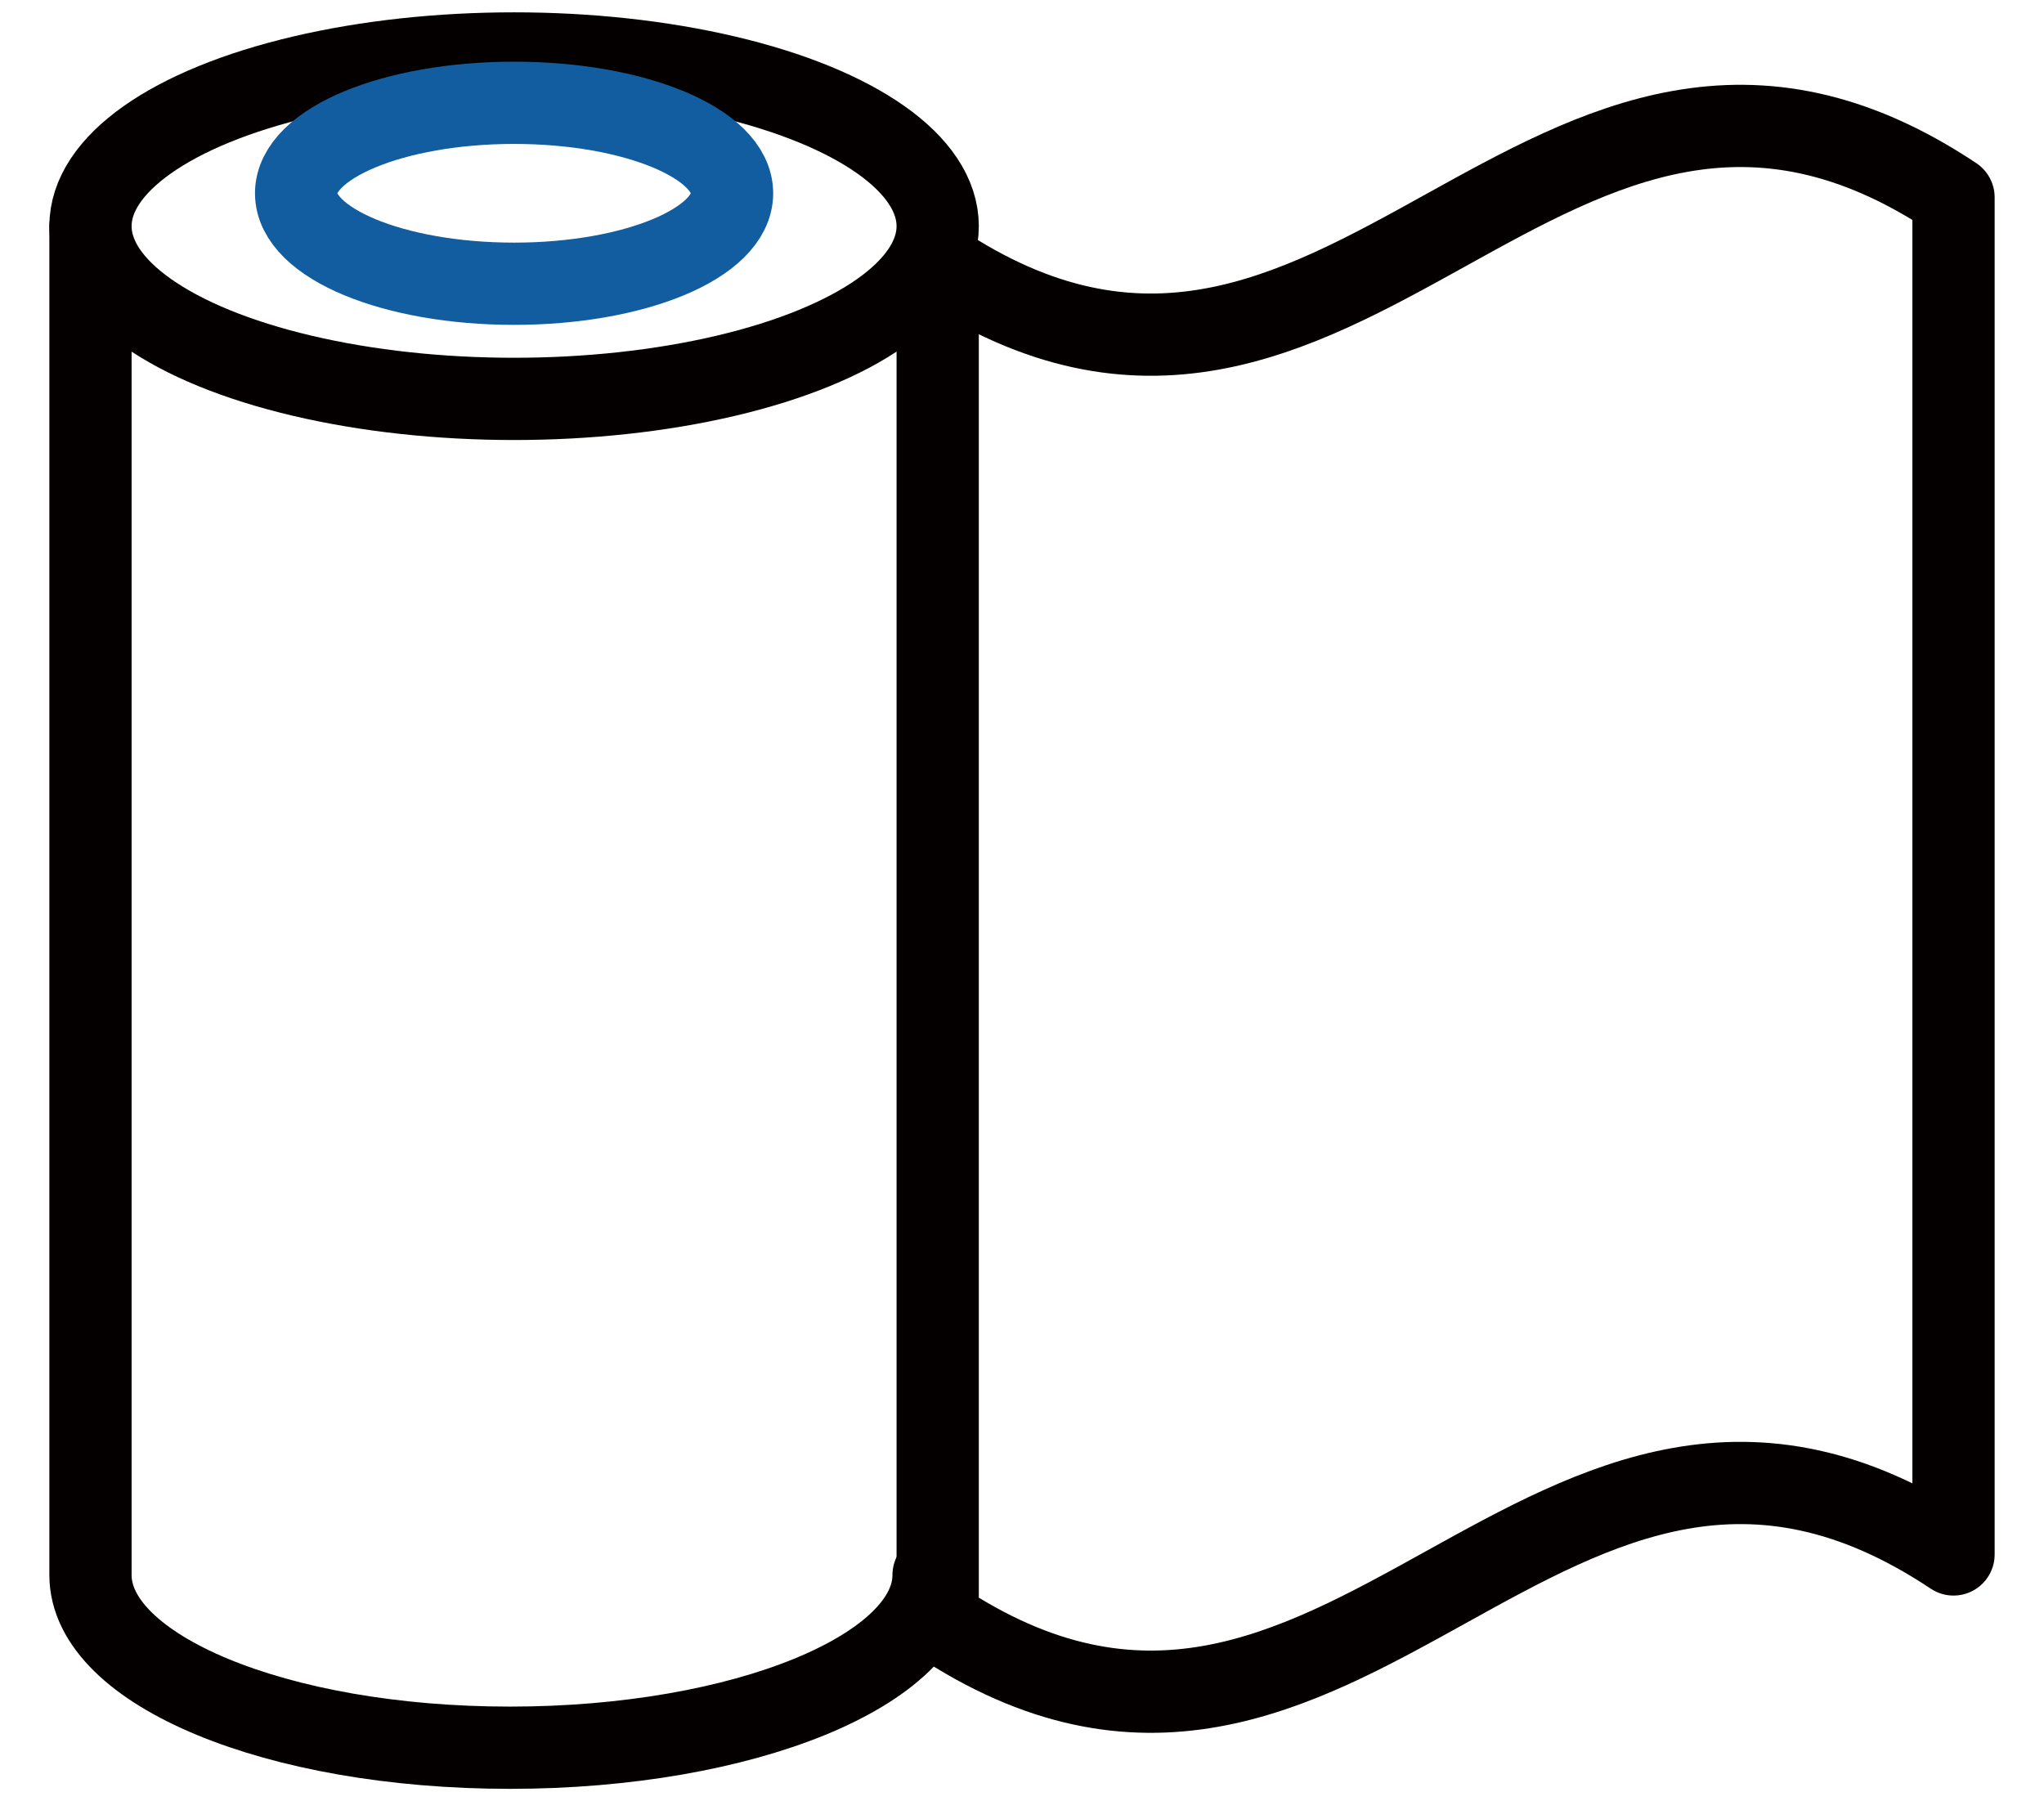
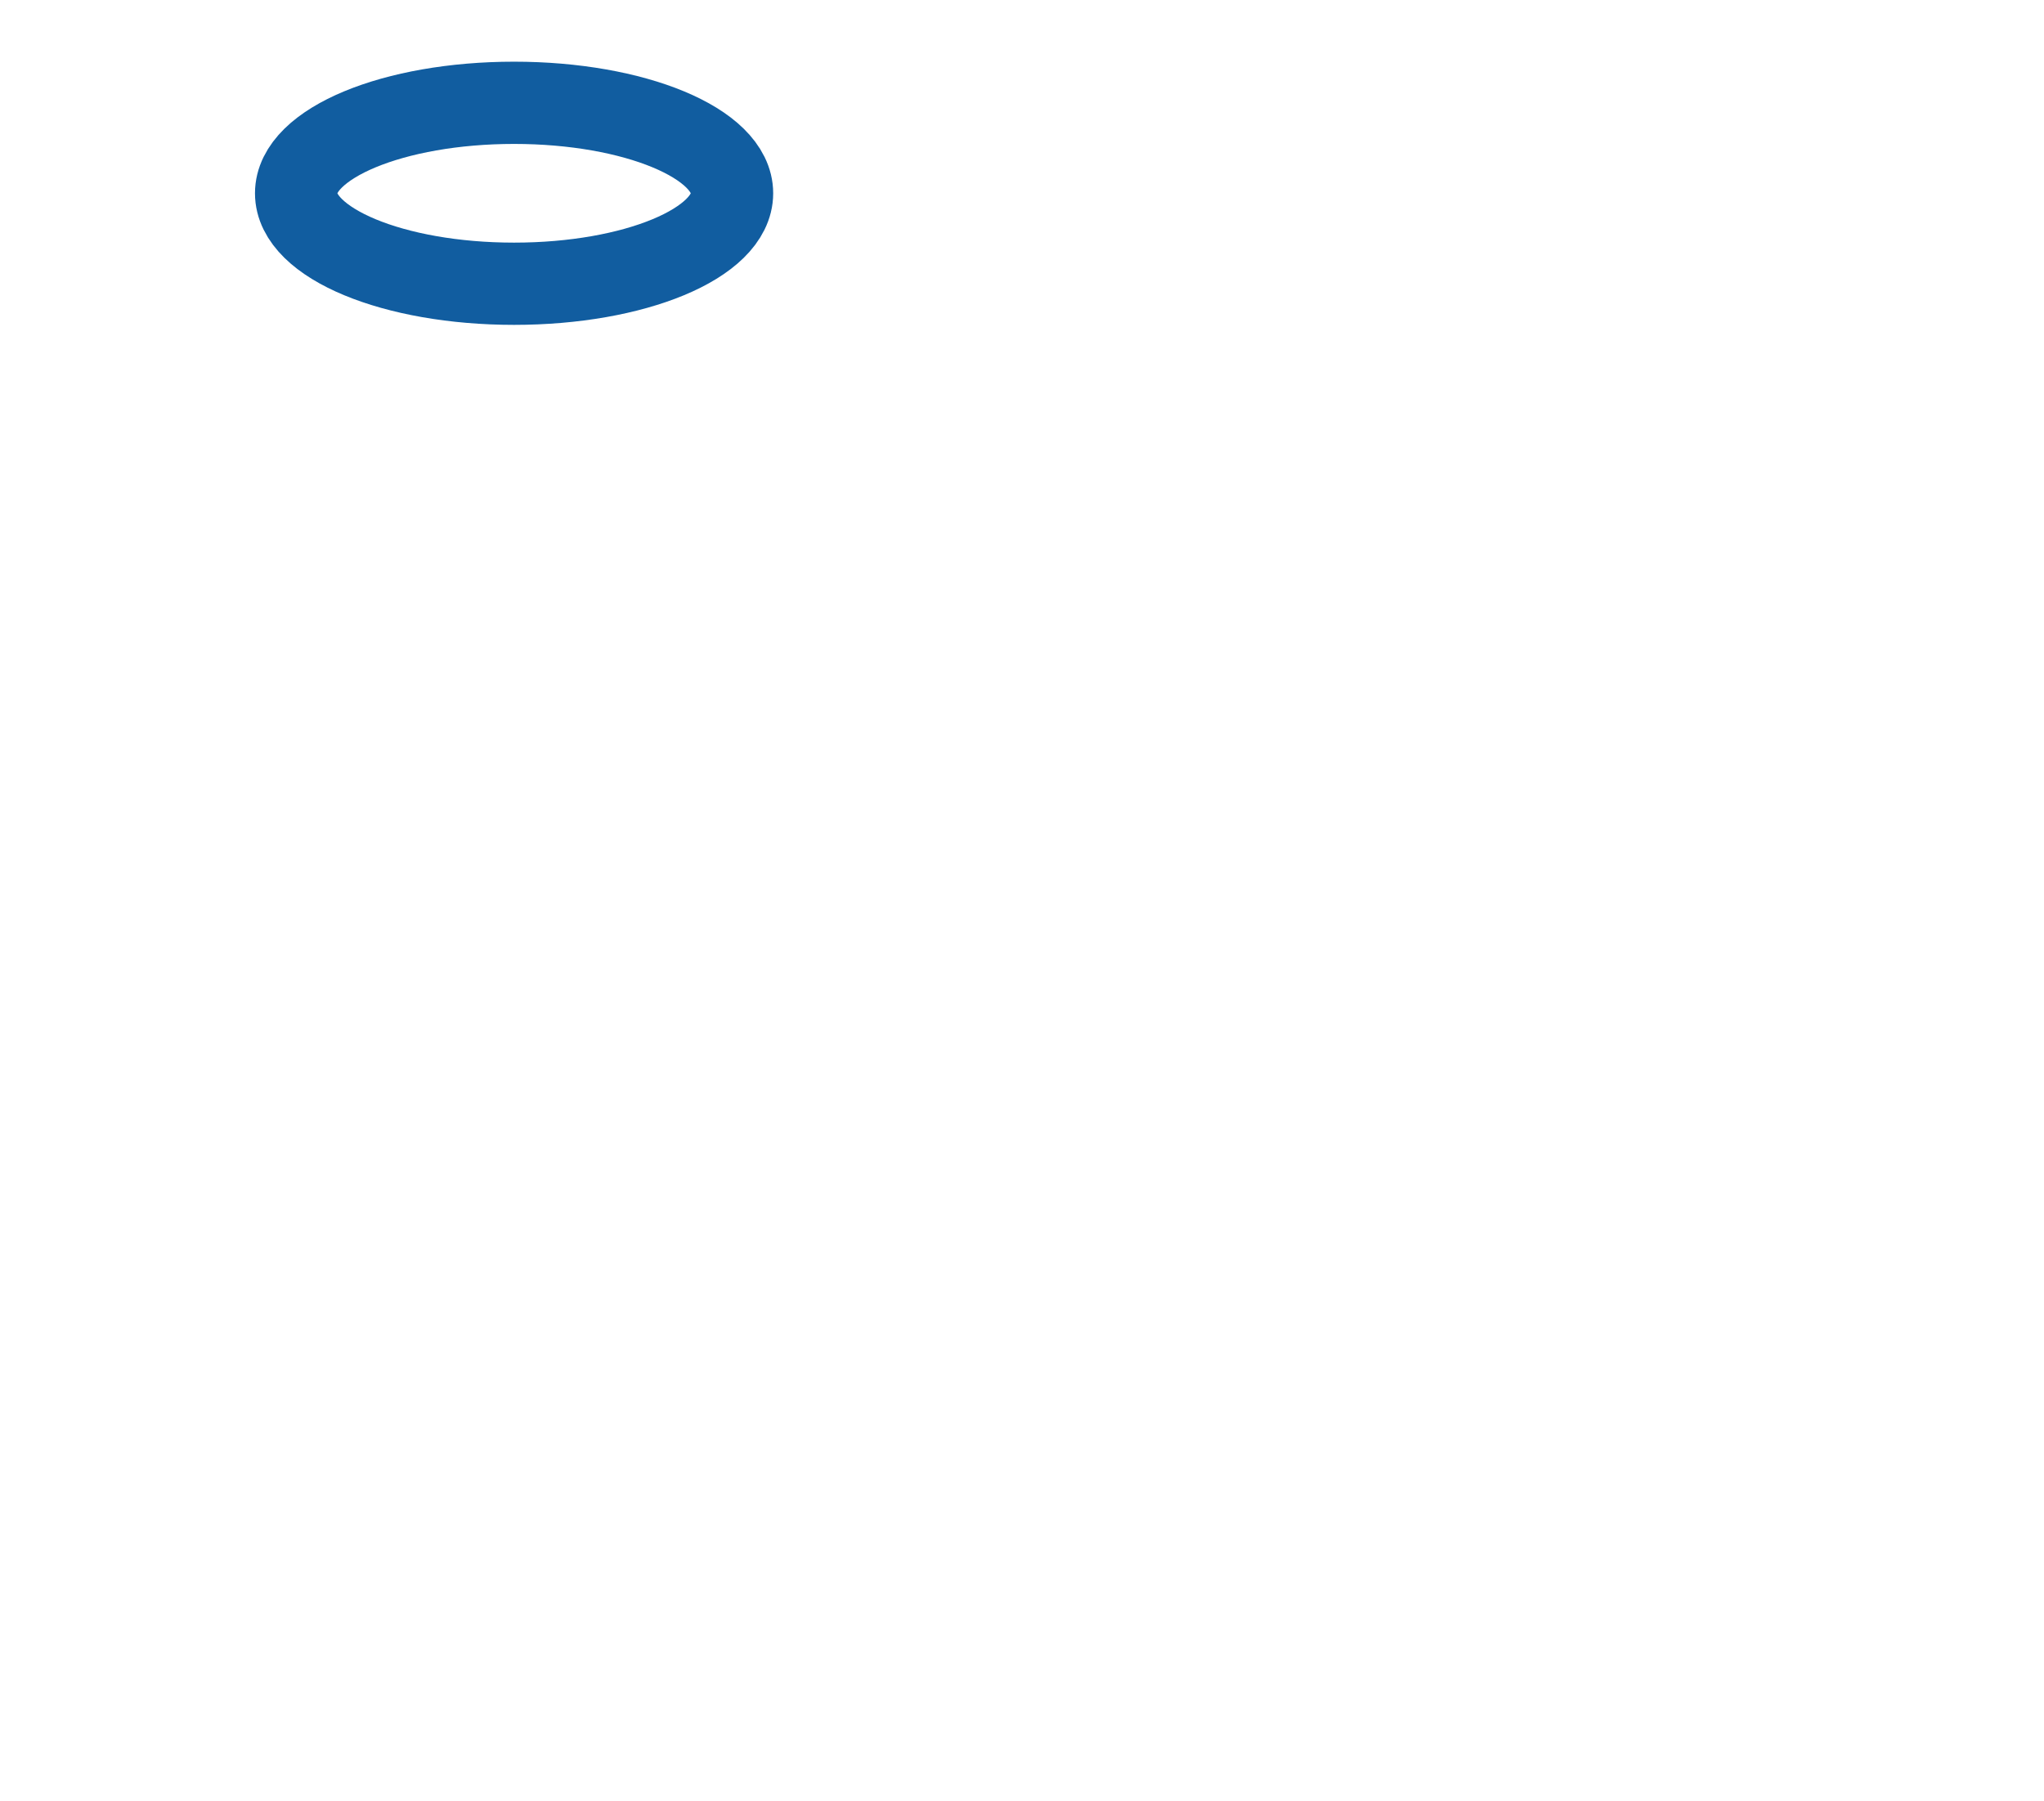
<svg xmlns="http://www.w3.org/2000/svg" version="1.1" id="レイヤー_1" x="0px" y="0px" viewBox="0 0 49.7 43.8" style="enable-background:new 0 0 49.7 43.8;" xml:space="preserve">
  <style type="text/css">
	.st0{fill:none;stroke:#040000;stroke-width:2;stroke-linecap:round;stroke-linejoin:round;stroke-miterlimit:10;}
	.st1{fill:none;stroke:#115DA0;stroke-width:2;stroke-linecap:round;stroke-linejoin:round;stroke-miterlimit:10;}
</style>
  <g>
-     <ellipse class="st0" cx="12.5" cy="5.5" rx="10.3" ry="4.2" />
    <ellipse class="st1" cx="12.5" cy="4.7" rx="5.3" ry="2.2" />
-     <path class="st0" d="M22.7,38.3c0,2.3-4.6,4.2-10.3,4.2S2.2,40.6,2.2,38.3s0-28.8,0-32.8" />
    <g>
-       <path class="st0" d="M47.5,37.8c-9.9-6.6-14.8,8.2-24.7,1.6c0-11,0-22,0-33c9.9,6.6,14.8-8.2,24.7-1.6    C47.5,15.8,47.5,26.8,47.5,37.8z" />
-     </g>
+       </g>
  </g>
</svg>